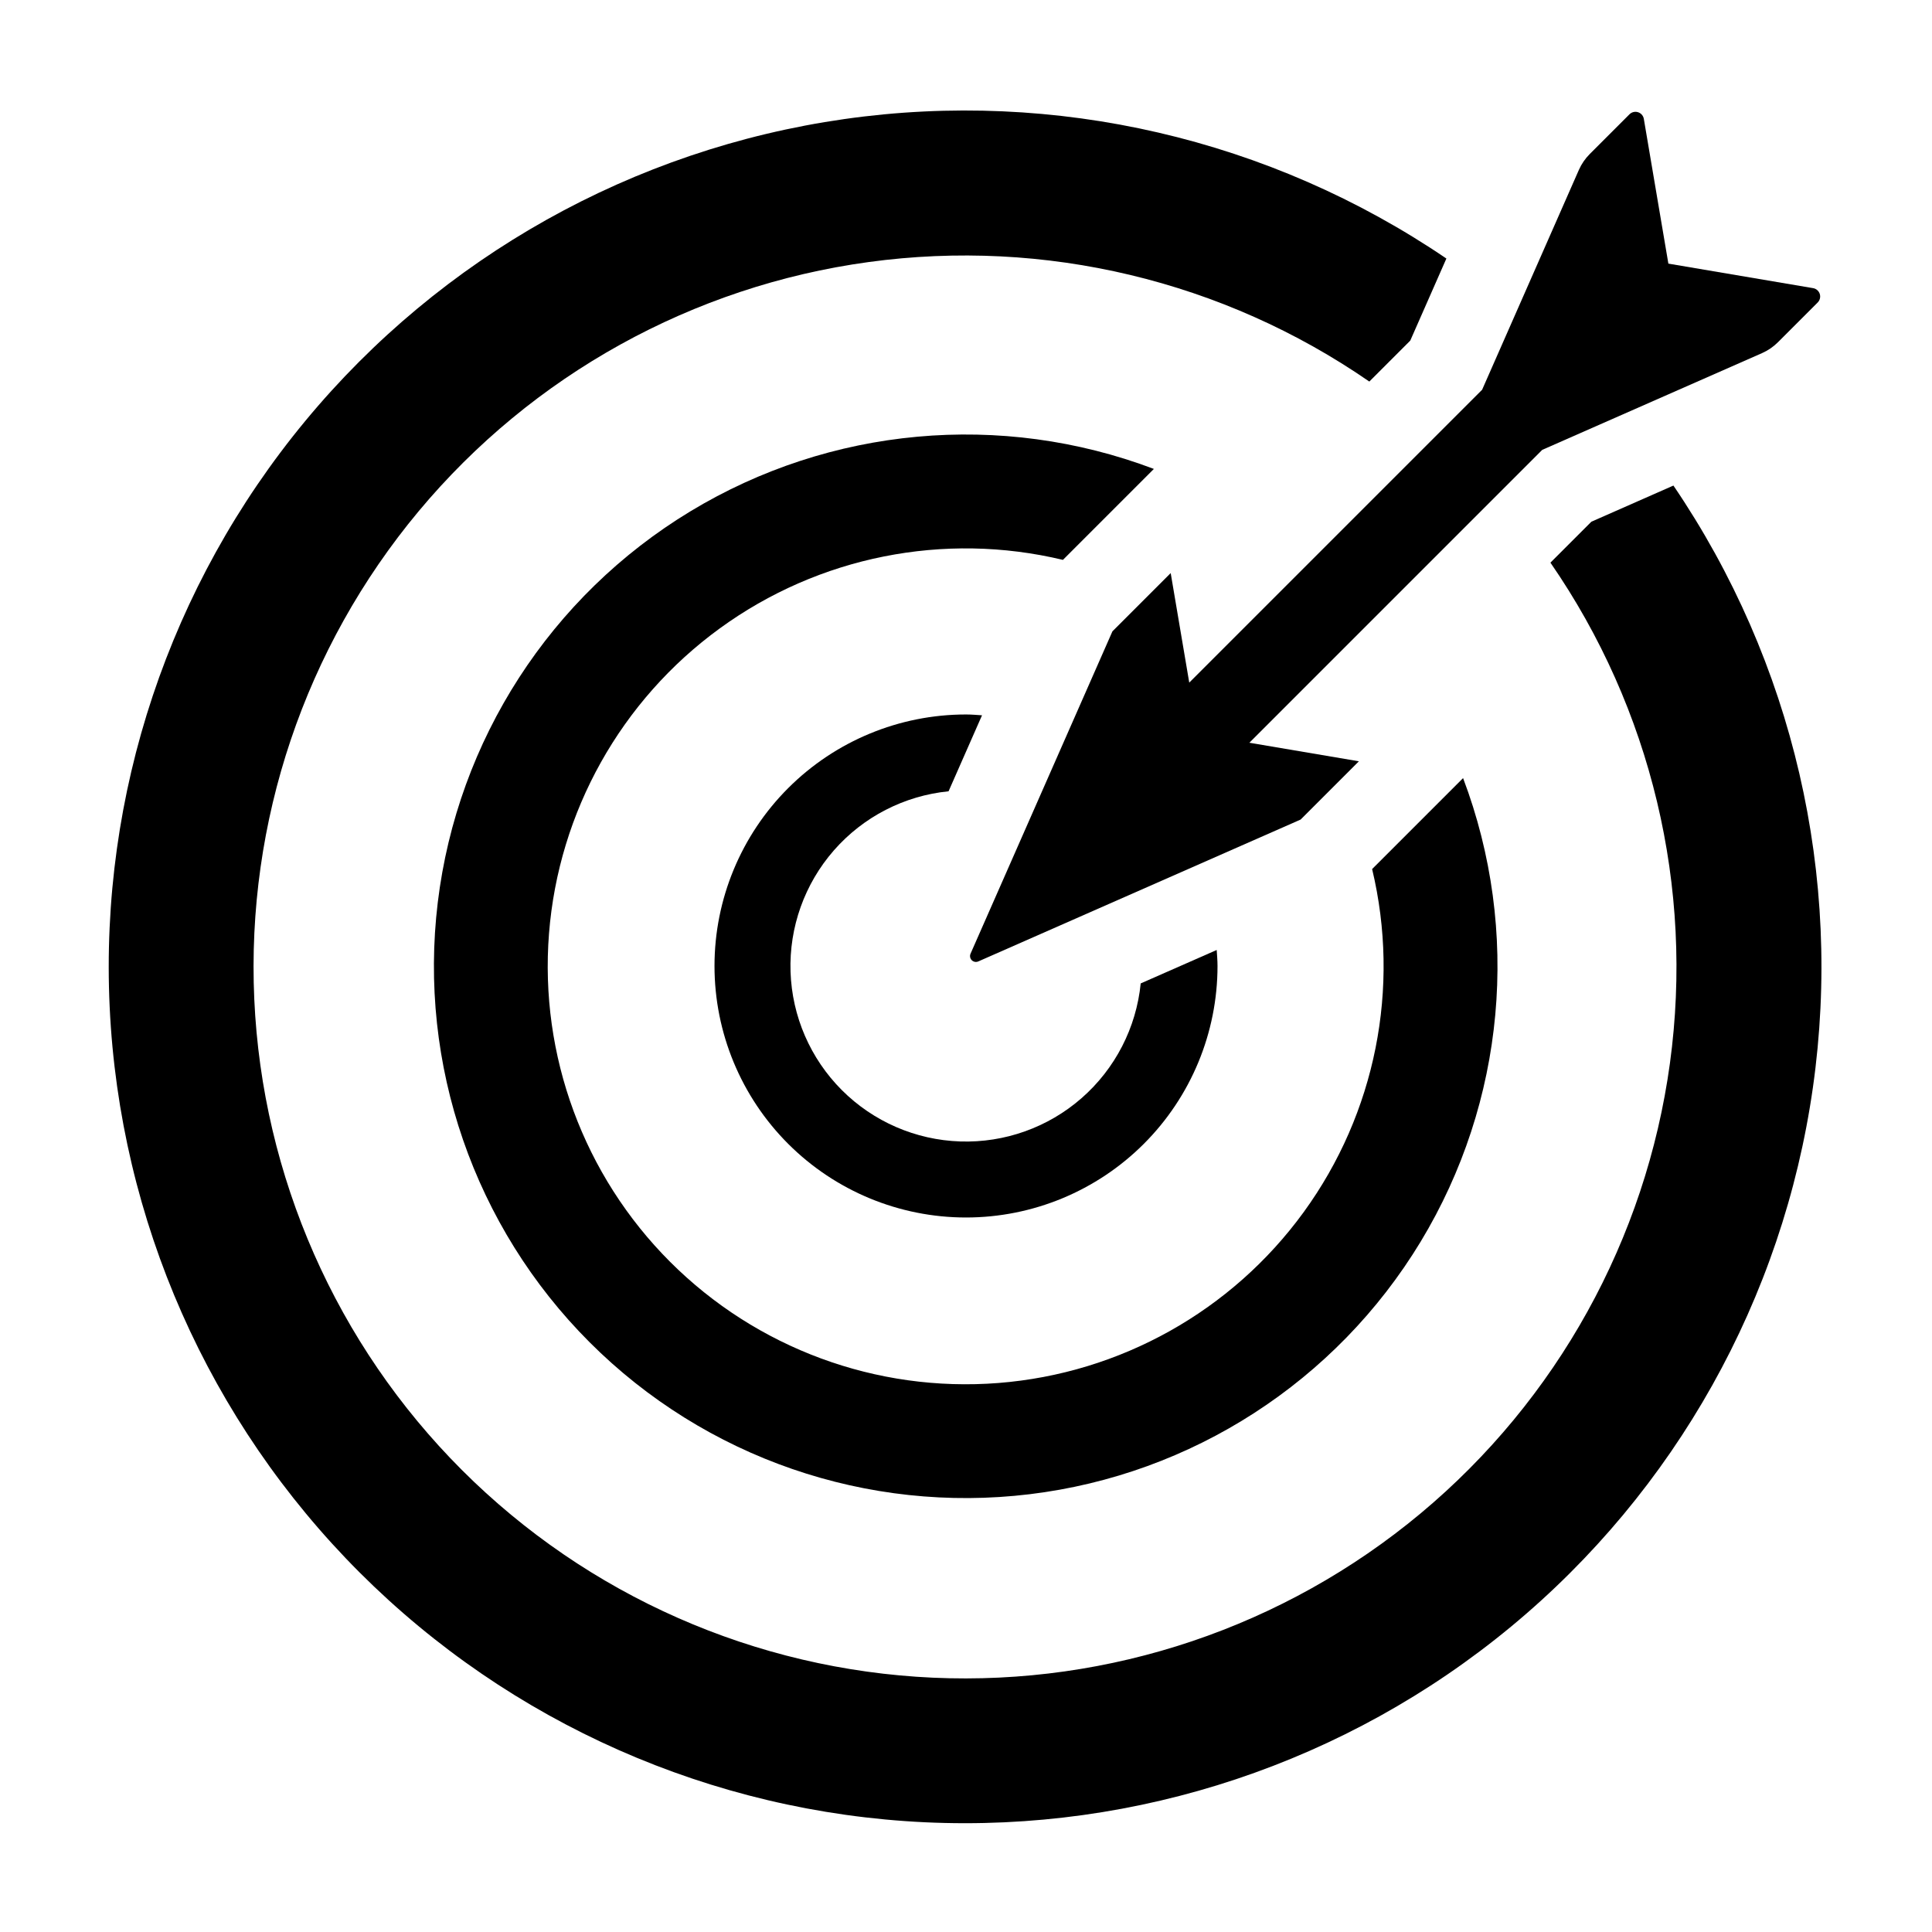
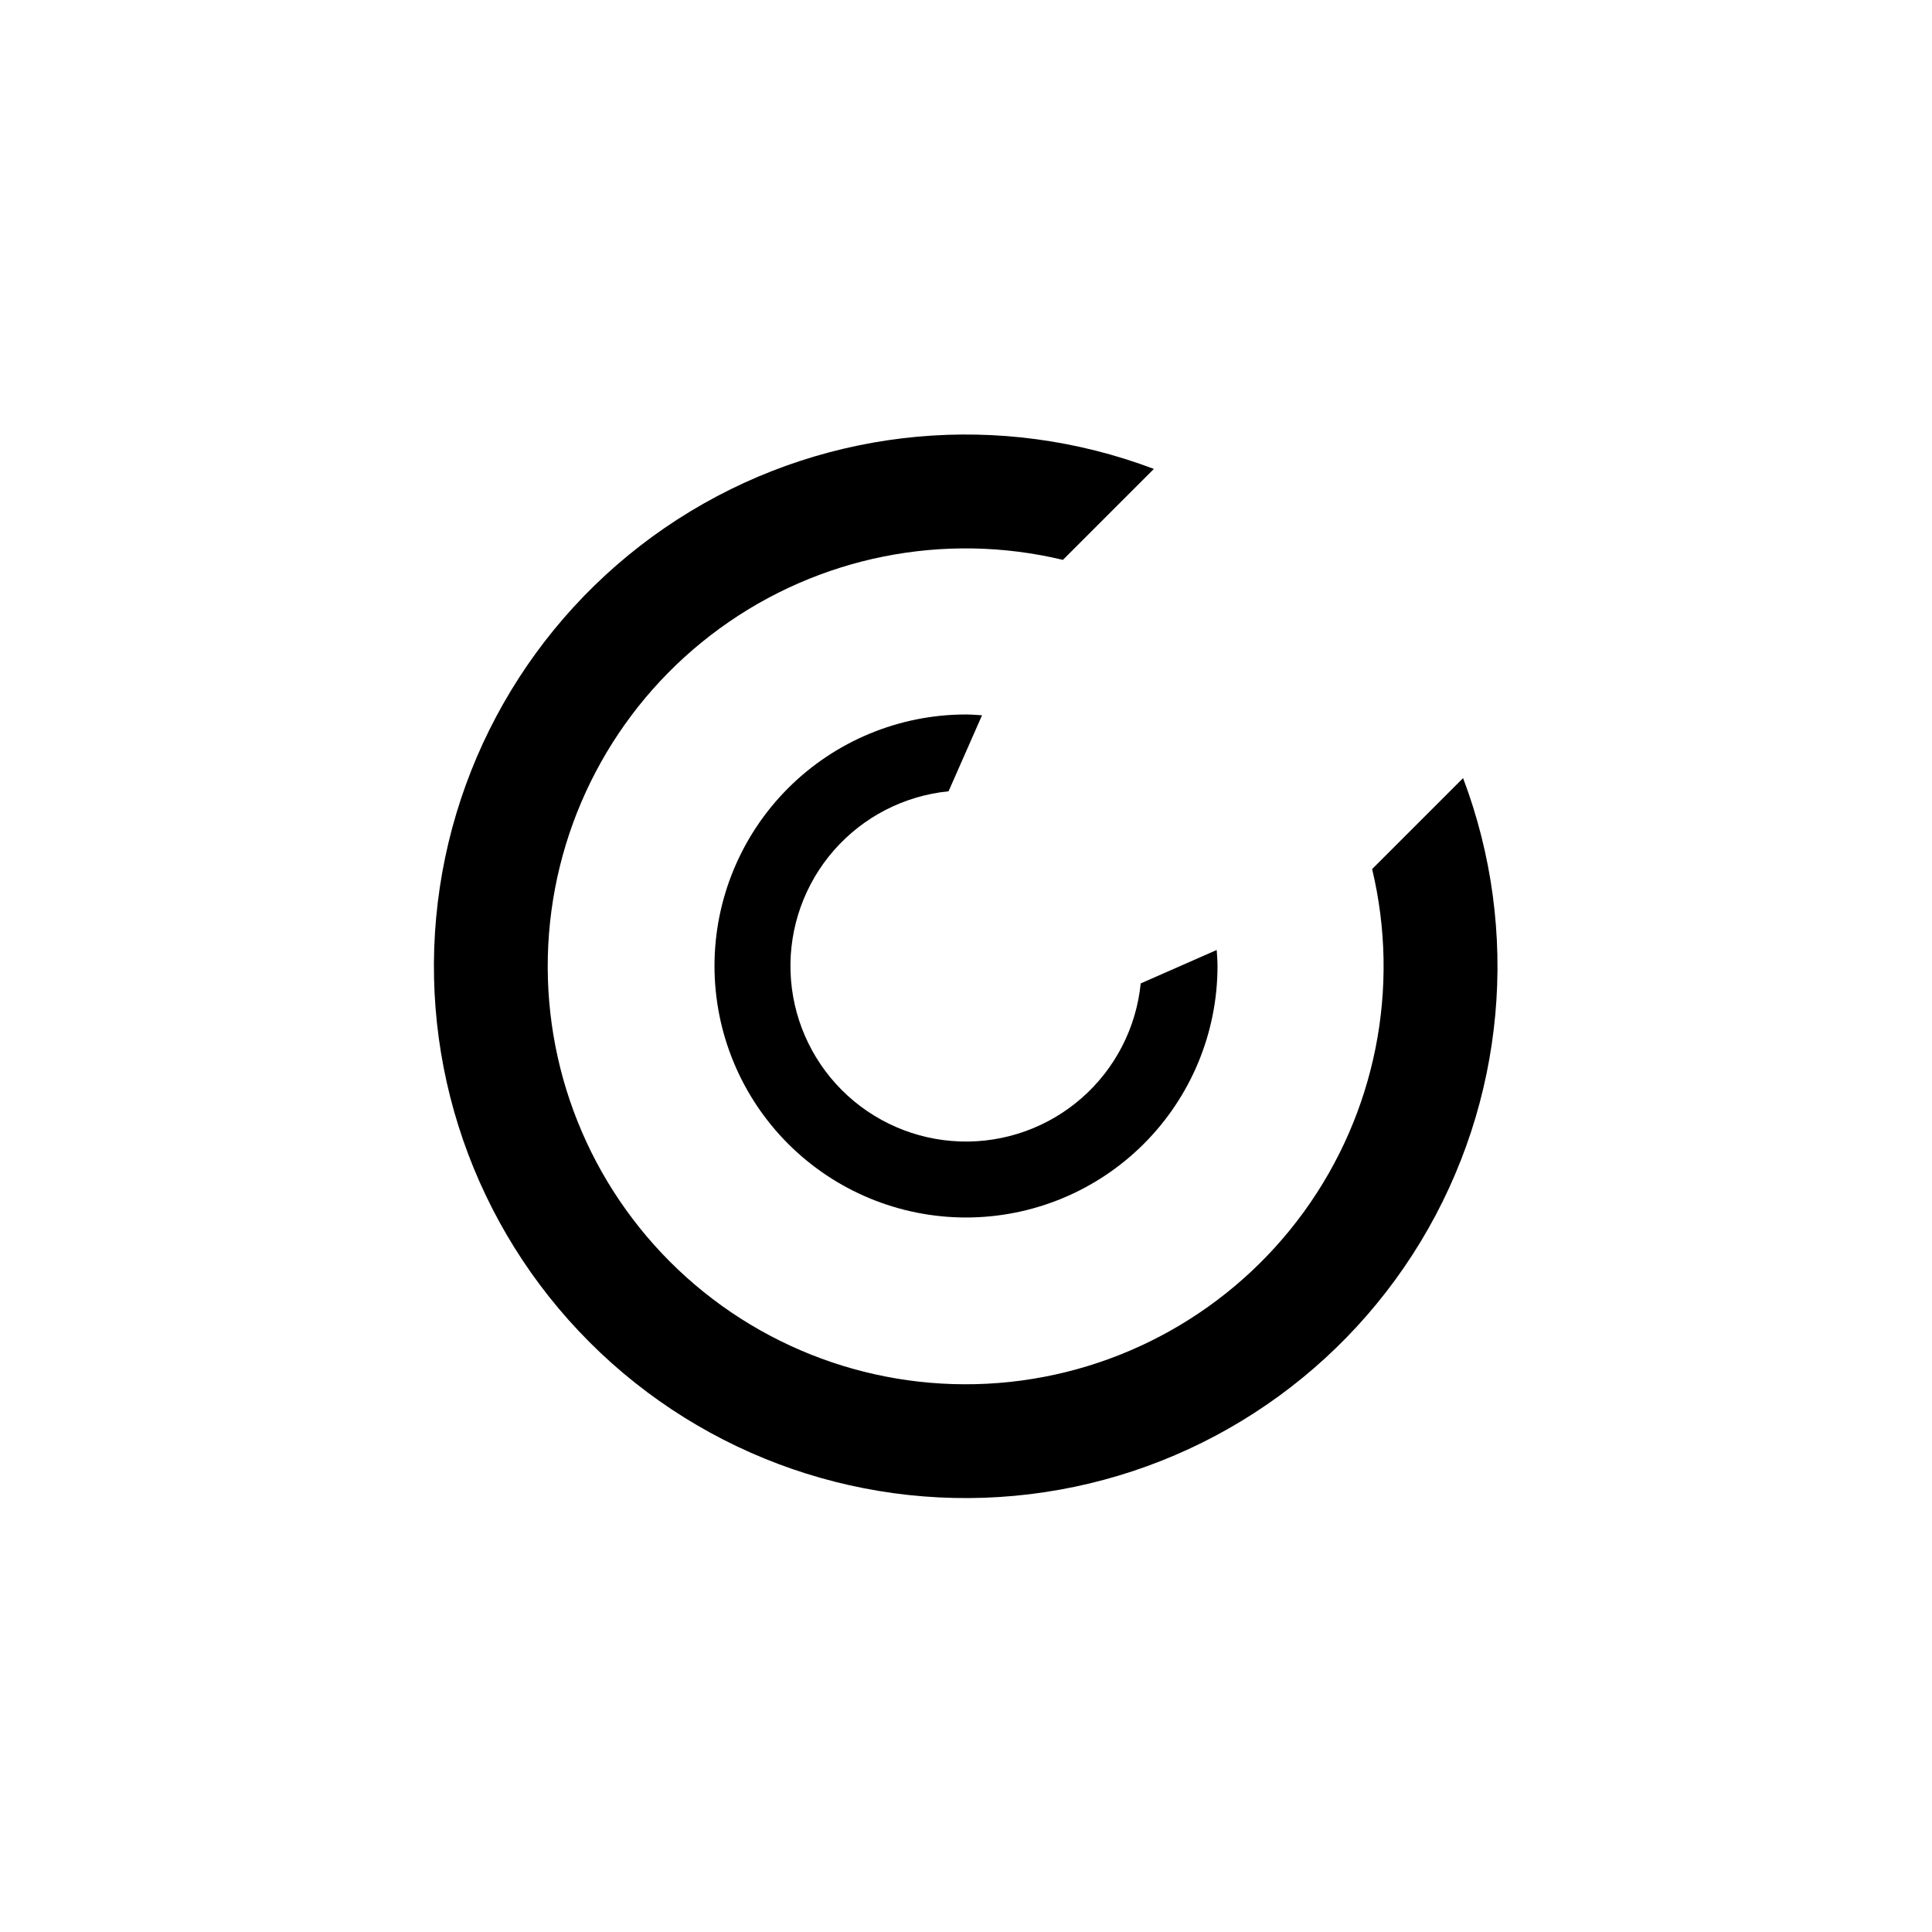
<svg xmlns="http://www.w3.org/2000/svg" fill="#000000" width="800px" height="800px" version="1.1" viewBox="144 144 512 512">
  <g>
    <path d="m395.38 353.7 8.867-20.141c-1.41-0.09-2.809-0.215-4.242-0.215-17.676-0.004-34.629 7.019-47.133 19.516-12.5 12.5-19.523 29.453-19.523 47.133 0 17.676 7.019 34.629 19.52 47.133 12.5 12.5 29.453 19.523 47.133 19.523 17.676 0 34.629-7.023 47.129-19.523s19.523-29.453 19.523-47.129c0-1.434-0.125-2.832-0.215-4.242l-20.141 8.863c-1.172 11.746-6.766 22.609-15.652 30.387-8.883 7.773-20.387 11.883-32.188 11.492-11.801-0.395-23.008-5.254-31.355-13.602-8.348-8.352-13.211-19.559-13.602-31.359-0.391-11.797 3.719-23.305 11.492-32.188 7.777-8.883 18.641-14.477 30.387-15.648z" />
    <path d="m449.79 268.27c-40.5-15.324-85.797-11.18-122.84 11.242-37.043 22.422-61.727 60.633-66.934 103.62-5.207 42.988 9.637 85.98 40.258 116.6 30.617 30.617 73.613 45.461 116.6 40.25 42.988-5.207 81.195-29.891 103.62-66.938 22.418-37.047 26.562-82.344 11.238-122.84l-24.105 24.105c7.539 31.504 0.91 64.727-18.145 90.926-19.051 26.195-48.617 42.738-80.91 45.273-32.293 2.531-64.074-9.199-86.98-32.102-22.902-22.906-34.633-54.691-32.102-86.984 2.535-32.293 19.078-61.855 45.277-80.906 26.195-19.055 59.422-25.684 90.922-18.145z" />
-     <path d="m565.73 282.26-10.848 10.848c26.738 38.719 38.035 86.039 31.668 132.66-6.371 46.625-29.941 89.18-66.086 119.31-36.145 30.133-82.25 45.656-129.25 43.527-47.008-2.129-91.523-21.758-124.8-55.031-33.27-33.273-52.898-77.785-55.027-124.79s13.398-93.113 43.527-129.26c30.133-36.145 72.691-59.715 119.31-66.082 46.621-6.367 93.941 4.93 132.66 31.672l10.848-10.848 9.574-21.754c-46.727-31.746-103.61-44.926-159.54-36.961-55.926 7.965-106.87 36.5-142.88 80.027-36.008 43.527-54.484 98.918-51.82 155.34 2.66 56.426 26.273 109.83 66.215 149.78 39.945 39.945 93.352 63.555 149.78 66.219 56.426 2.66 111.82-15.816 155.35-51.82 43.527-36.008 72.062-86.953 80.023-142.88 7.965-55.926-5.215-112.81-36.961-159.54z" />
-     <path d="m610.96 237.58c1.57-0.691 3-1.672 4.215-2.887l10.527-10.527c0.594-0.594 0.809-1.469 0.555-2.269-0.258-0.801-0.938-1.395-1.766-1.535l-38.355-6.5-6.504-38.355c-0.141-0.832-0.73-1.512-1.531-1.766-0.801-0.258-1.68-0.043-2.273 0.551l-10.531 10.531c-1.211 1.215-2.191 2.641-2.883 4.215l-25.637 58.25-77.613 77.609-4.918-29.023-15.441 15.441-37.602 85.422c-0.258 0.59-0.129 1.277 0.324 1.73 0.457 0.453 1.145 0.582 1.73 0.324l85.422-37.598 15.441-15.441-29.023-4.918 77.609-77.613z" />
  </g>
</svg>